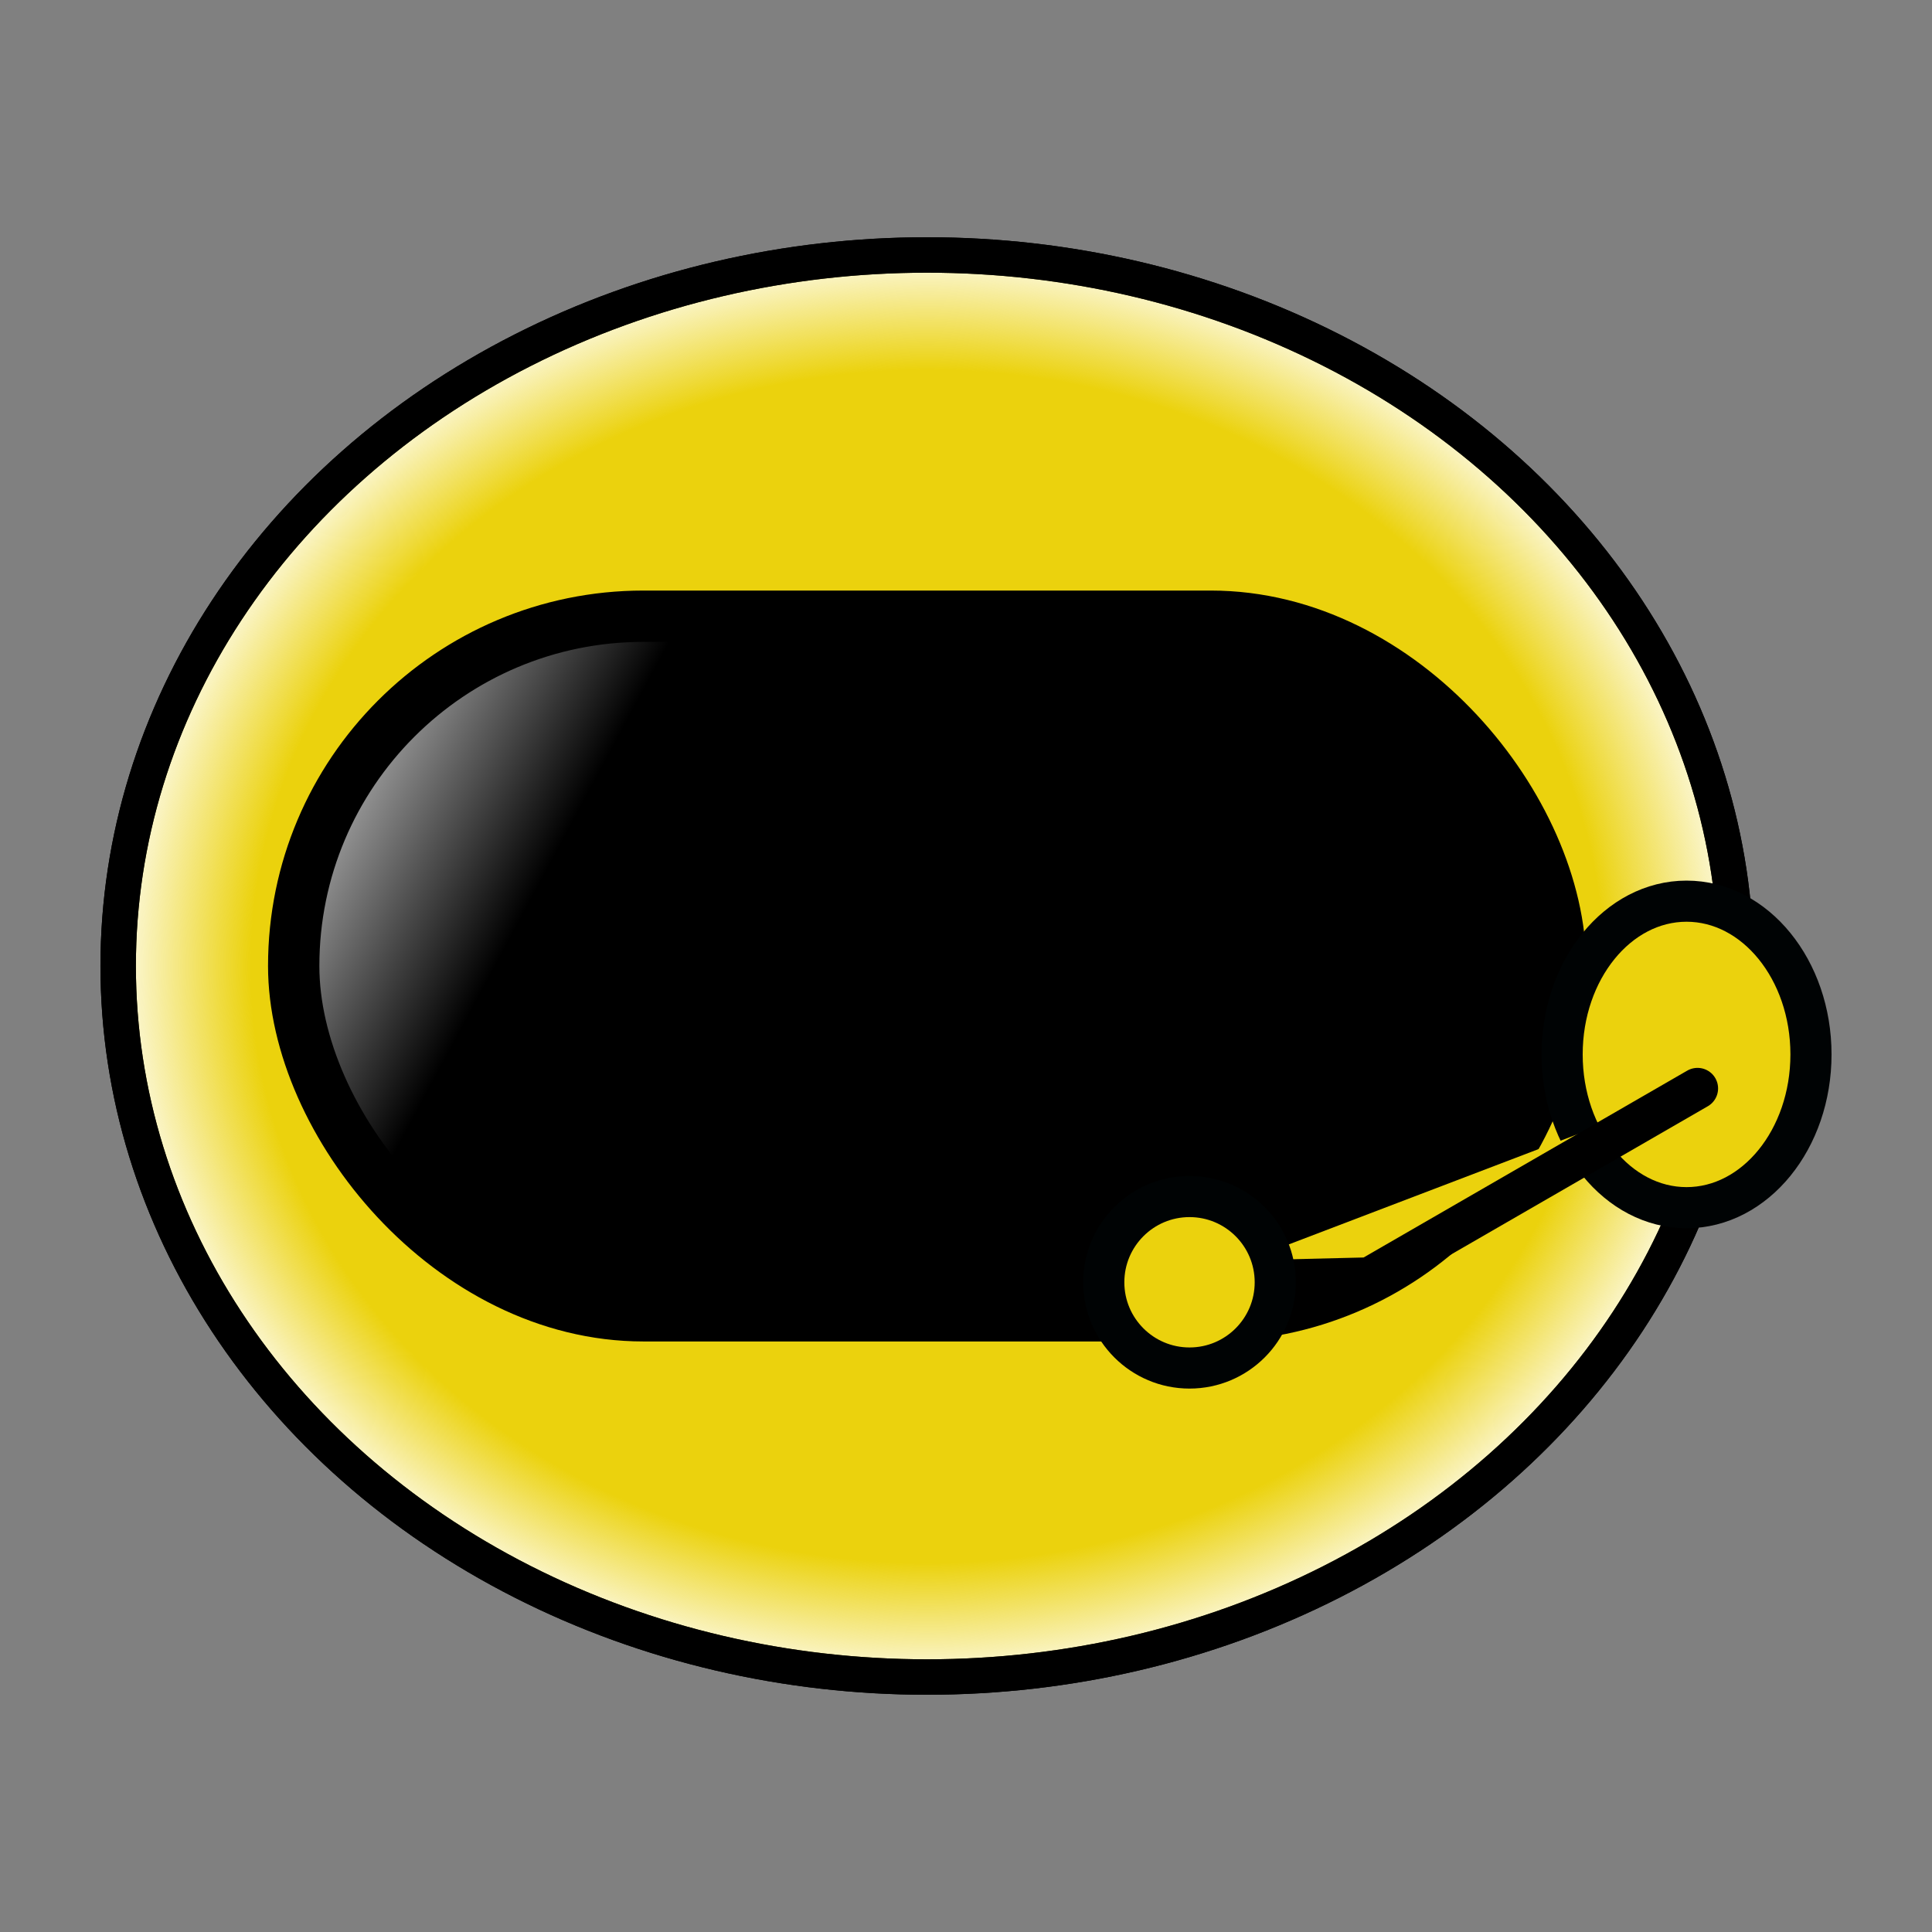
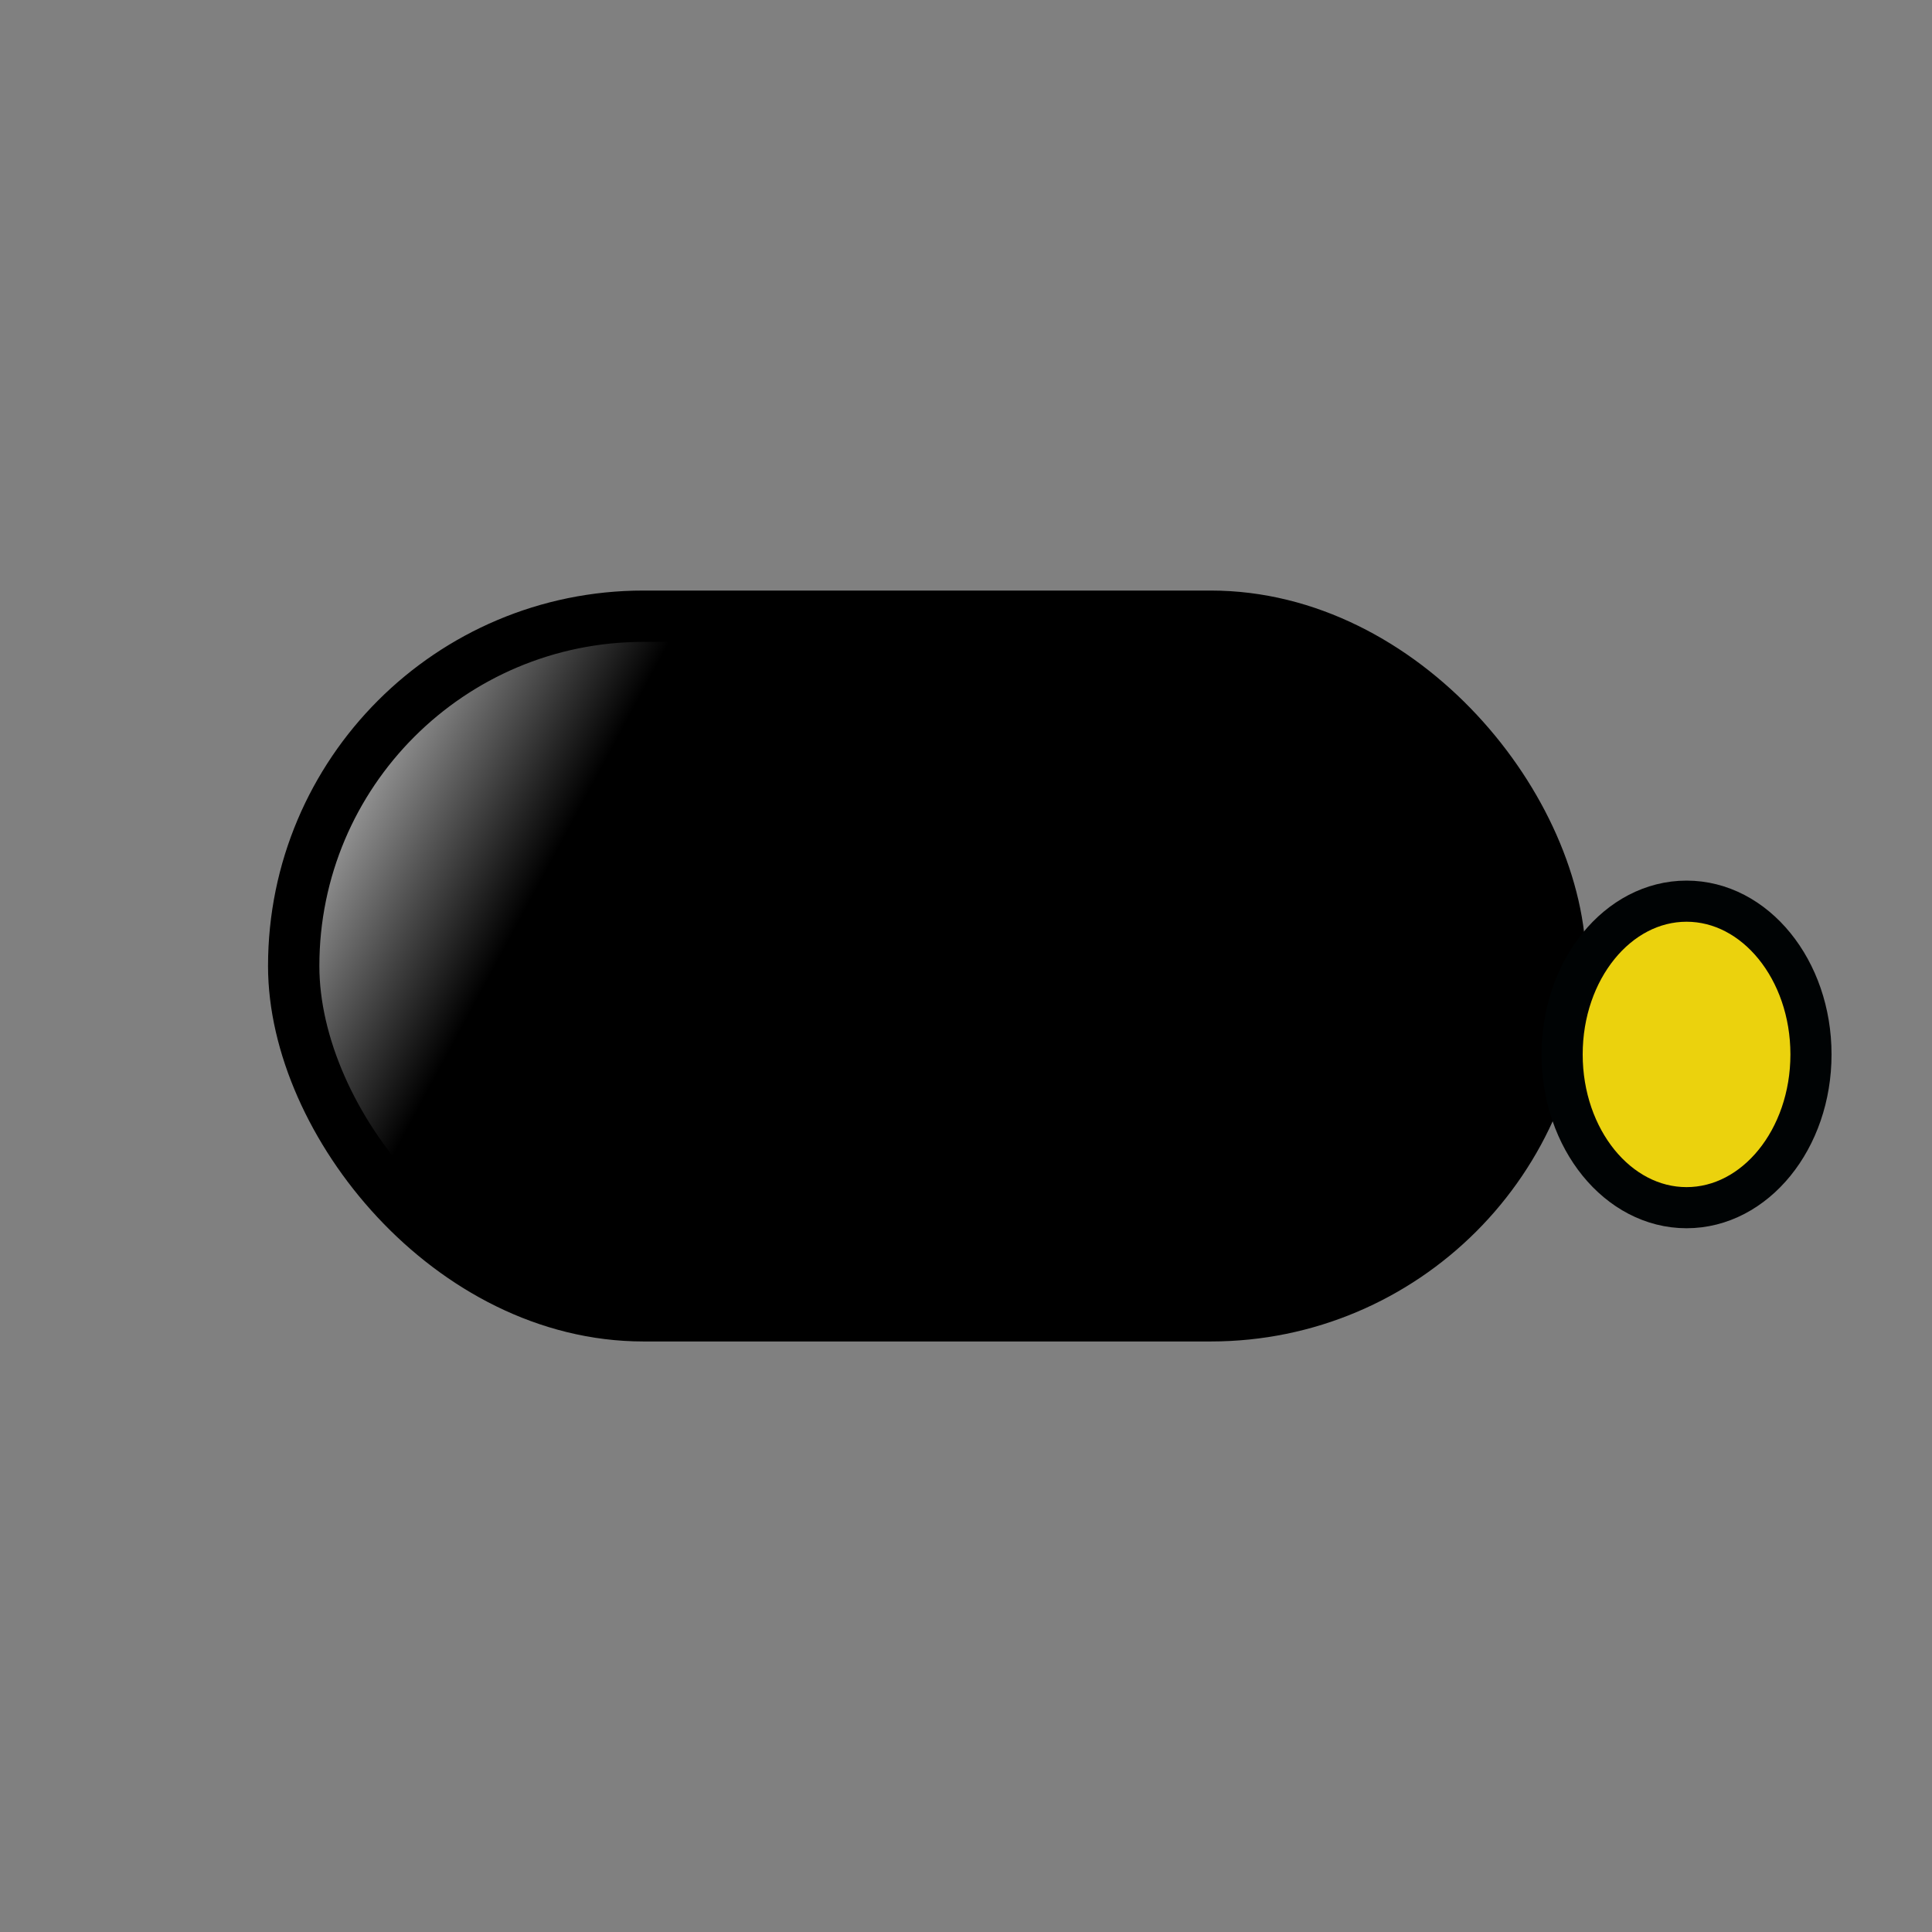
<svg xmlns="http://www.w3.org/2000/svg" xmlns:ns1="http://www.inkscape.org/namespaces/inkscape" xmlns:ns2="http://sodipodi.sourceforge.net/DTD/sodipodi-0.dtd" xmlns:xlink="http://www.w3.org/1999/xlink" width="500" height="500" viewBox="0 0 132.292 132.292" version="1.1" id="svg1" ns1:export-filename="legobot_try_2.png" ns1:export-xdpi="96" ns1:export-ydpi="96" ns2:docname="drawing.svg" ns1:version="1.4 (1:1.4+202410161351+e7c3feb100)">
  <rect x="0" y="0" width="132.292" height="132.292" fill="#808080" stroke="none" />
  <ns2:namedview id="namedview1" pagecolor="#ffffff" bordercolor="#111111" borderopacity="1" ns1:showpageshadow="0" ns1:pageopacity="0" ns1:pagecheckerboard="1" ns1:deskcolor="#d1d1d1" ns1:document-units="mm" ns1:zoom="0.50891778" ns1:cx="244.63677" ns1:cy="293.76061" ns1:window-width="1854" ns1:window-height="1011" ns1:window-x="66" ns1:window-y="32" ns1:window-maximized="1" ns1:current-layer="layer1" />
  <defs id="defs1">
    <linearGradient id="linearGradient12" ns1:collect="always">
      <stop style="stop-color:#f9f9f9;stop-opacity:1;" offset="0" id="stop13" />
      <stop style="stop-color:#000000;stop-opacity:1;" offset="0.235" id="stop14" />
    </linearGradient>
    <linearGradient id="linearGradient11" ns1:collect="always">
      <stop style="stop-color:#ebd20d;stop-opacity:1;" offset="0.818" id="stop11" />
      <stop style="stop-color:#ebd20d;stop-opacity:0;" offset="1" id="stop12" />
    </linearGradient>
    <radialGradient ns1:collect="always" xlink:href="#linearGradient11" id="radialGradient12" cx="63.483" cy="66.146" fx="63.483" fy="66.146" r="56.605" gradientTransform="matrix(1,0,0,0.882,0,7.834)" gradientUnits="userSpaceOnUse" />
    <linearGradient ns1:collect="always" xlink:href="#linearGradient12" id="linearGradient14" x1="19.804" y1="43.602" x2="106.391" y2="90.155" gradientUnits="userSpaceOnUse" />
  </defs>
  <g ns1:label="Layer 1" ns1:groupmode="layer" id="layer1">
-     <ellipse style="fill:#ffffff;fill-opacity:1;stroke:#000000;stroke-width:2.427;stroke-dasharray:none;stroke-opacity:1" id="path3-1" cx="63.483" cy="66.146" ry="48.687" rx="55.391" />
-     <ellipse style="fill:url(#radialGradient12);fill-opacity:1;stroke:#000000;stroke-width:2.427;stroke-dasharray:none;stroke-opacity:1" id="path3" cx="63.483" cy="66.146" ry="48.687" rx="55.391" />
    <rect style="fill:url(#linearGradient14);stroke:#000000;stroke-width:3.515;stroke-dasharray:none;stroke-opacity:1" id="rect1" width="86.746" height="47.903" x="20.111" y="42.195" ry="23.951" />
    <ellipse style="fill:#ebd20d;fill-opacity:1;stroke:#000304;stroke-width:2.816;stroke-dasharray:none;stroke-opacity:1" id="path7" cx="115.485" cy="72.201" rx="8.52" ry="10.494" />
-     <path style="fill:#ebd20d;fill-opacity:1;stroke:#000000;stroke-width:2.816;stroke-linecap:round;stroke-dasharray:none;stroke-opacity:1" d="M 116.236,74.53 93.764,87.505 81.451,87.803" id="path8" />
-     <circle style="fill:#ebd20d;fill-opacity:1;stroke:#000304;stroke-width:2.816;stroke-dasharray:none;stroke-opacity:1" id="path9" cx="81.451" cy="87.803" r="5.871" />
  </g>
</svg>